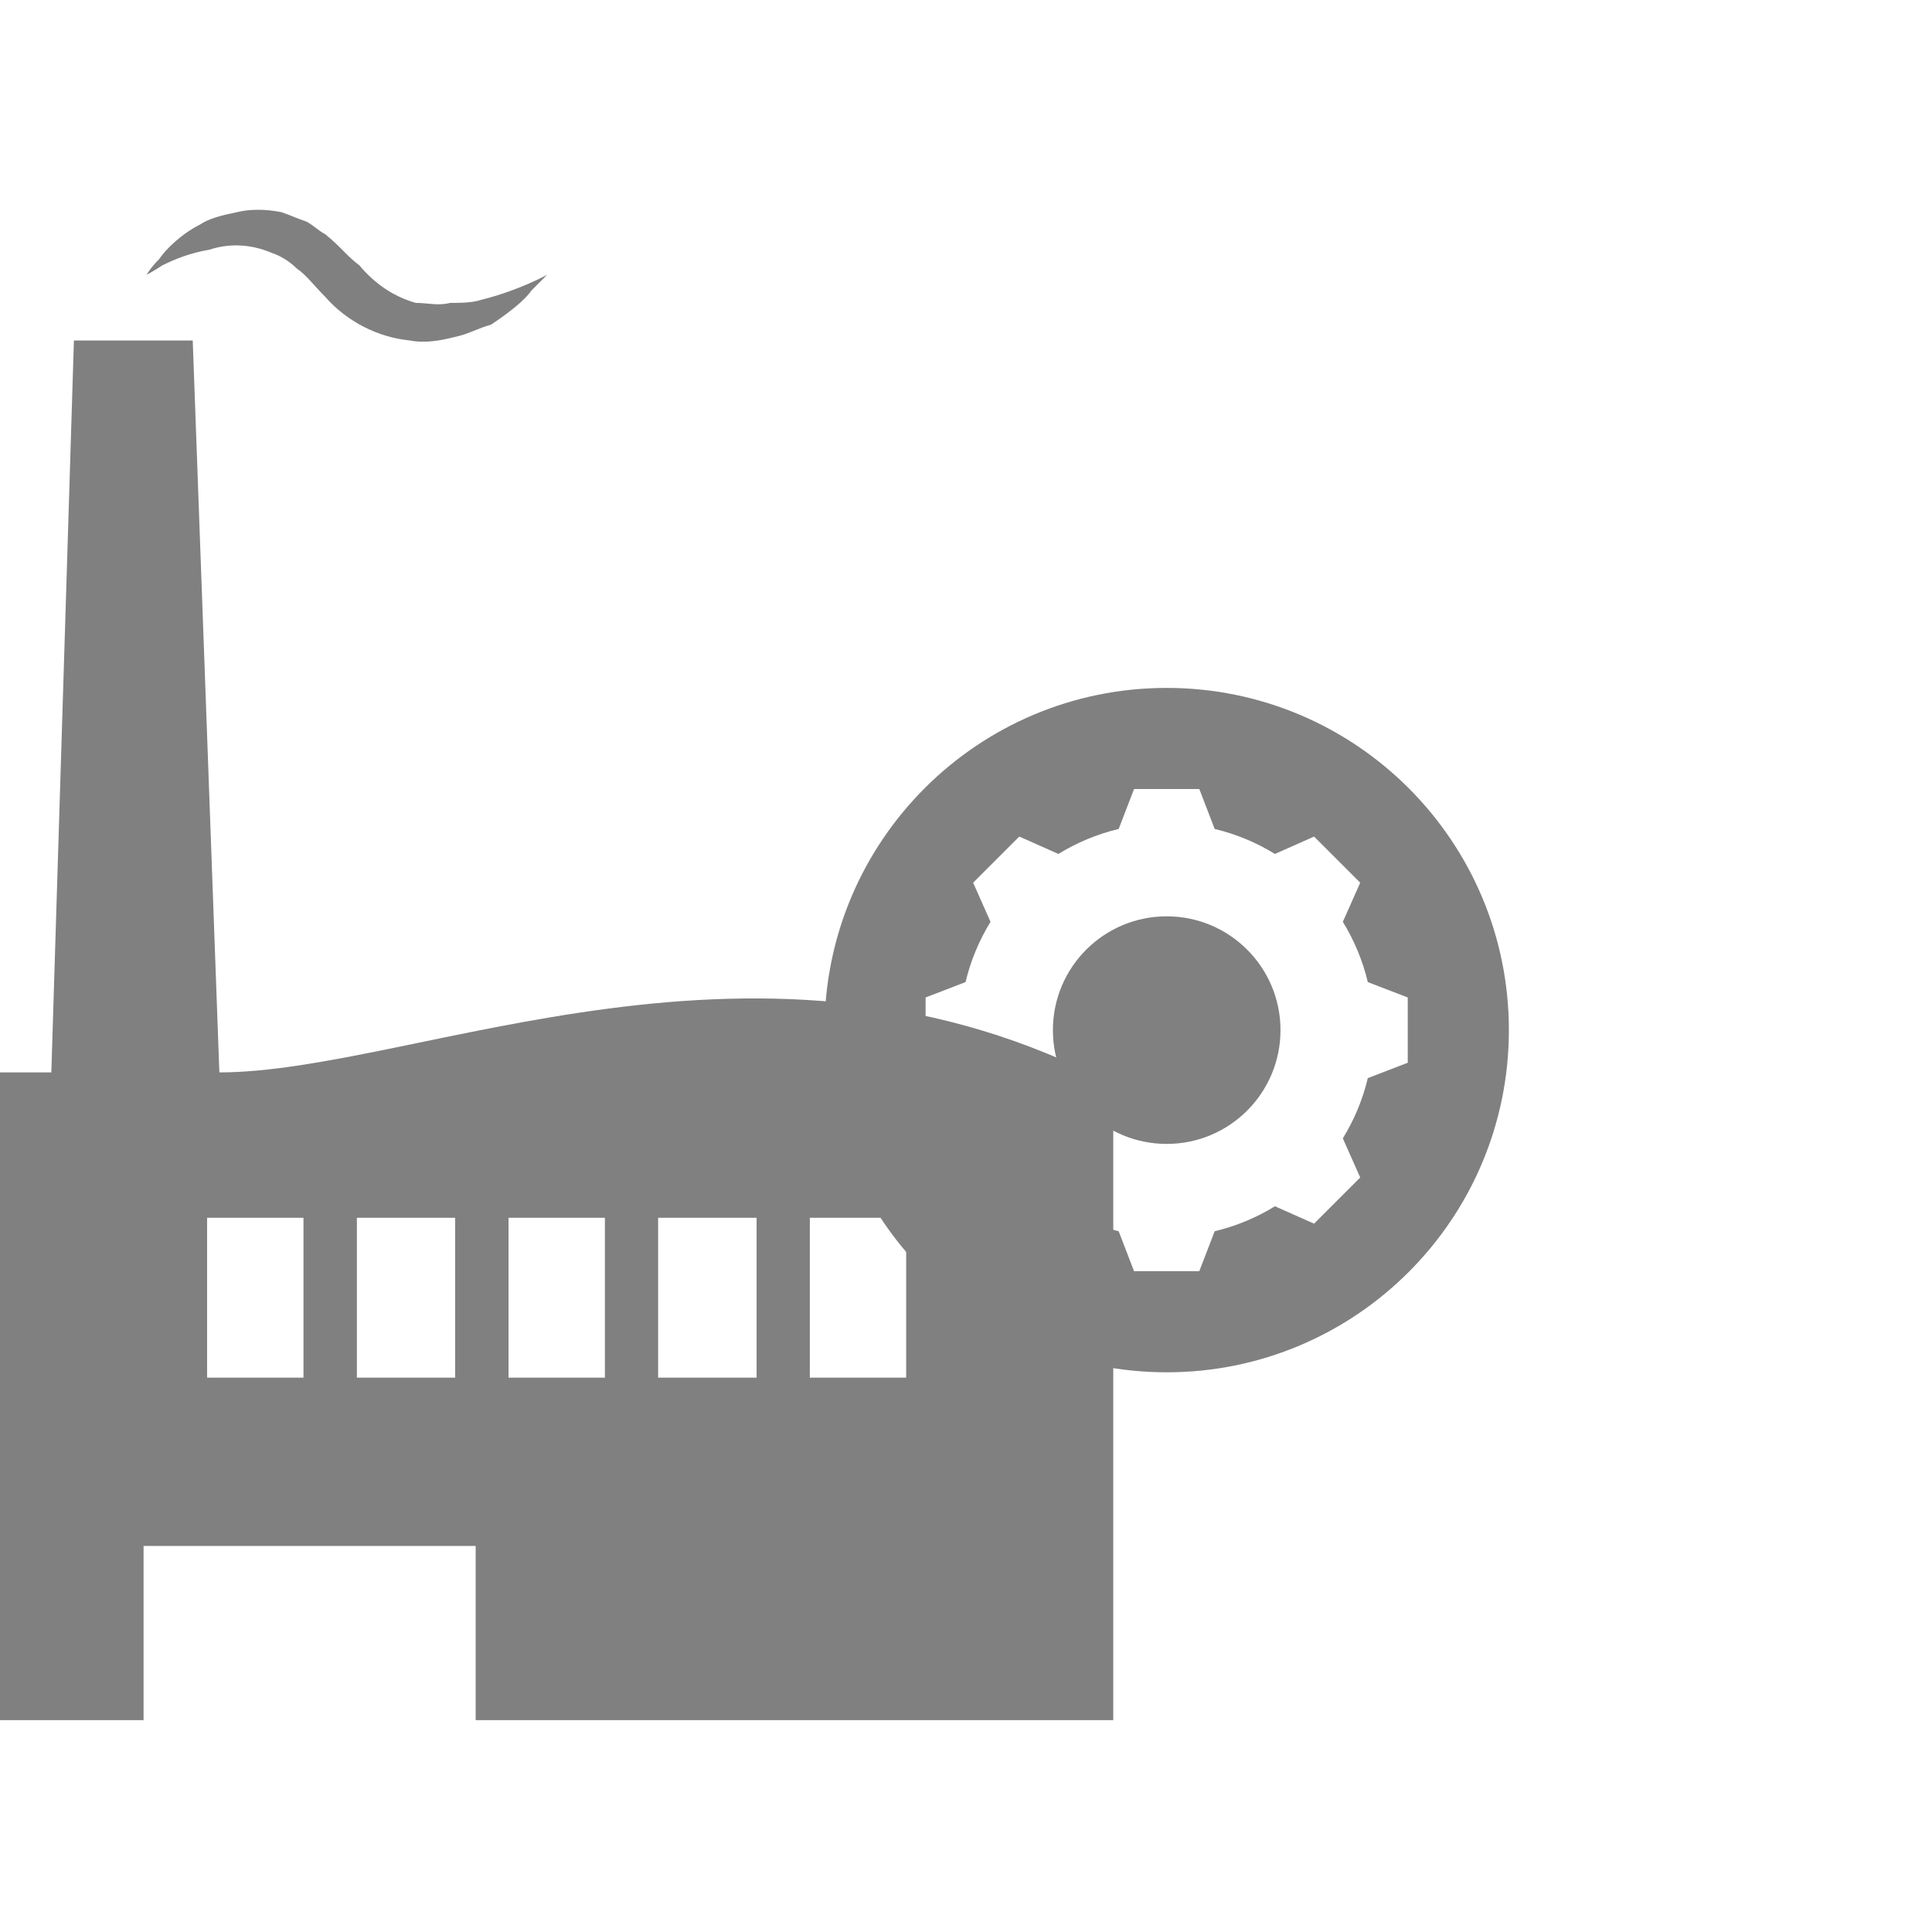
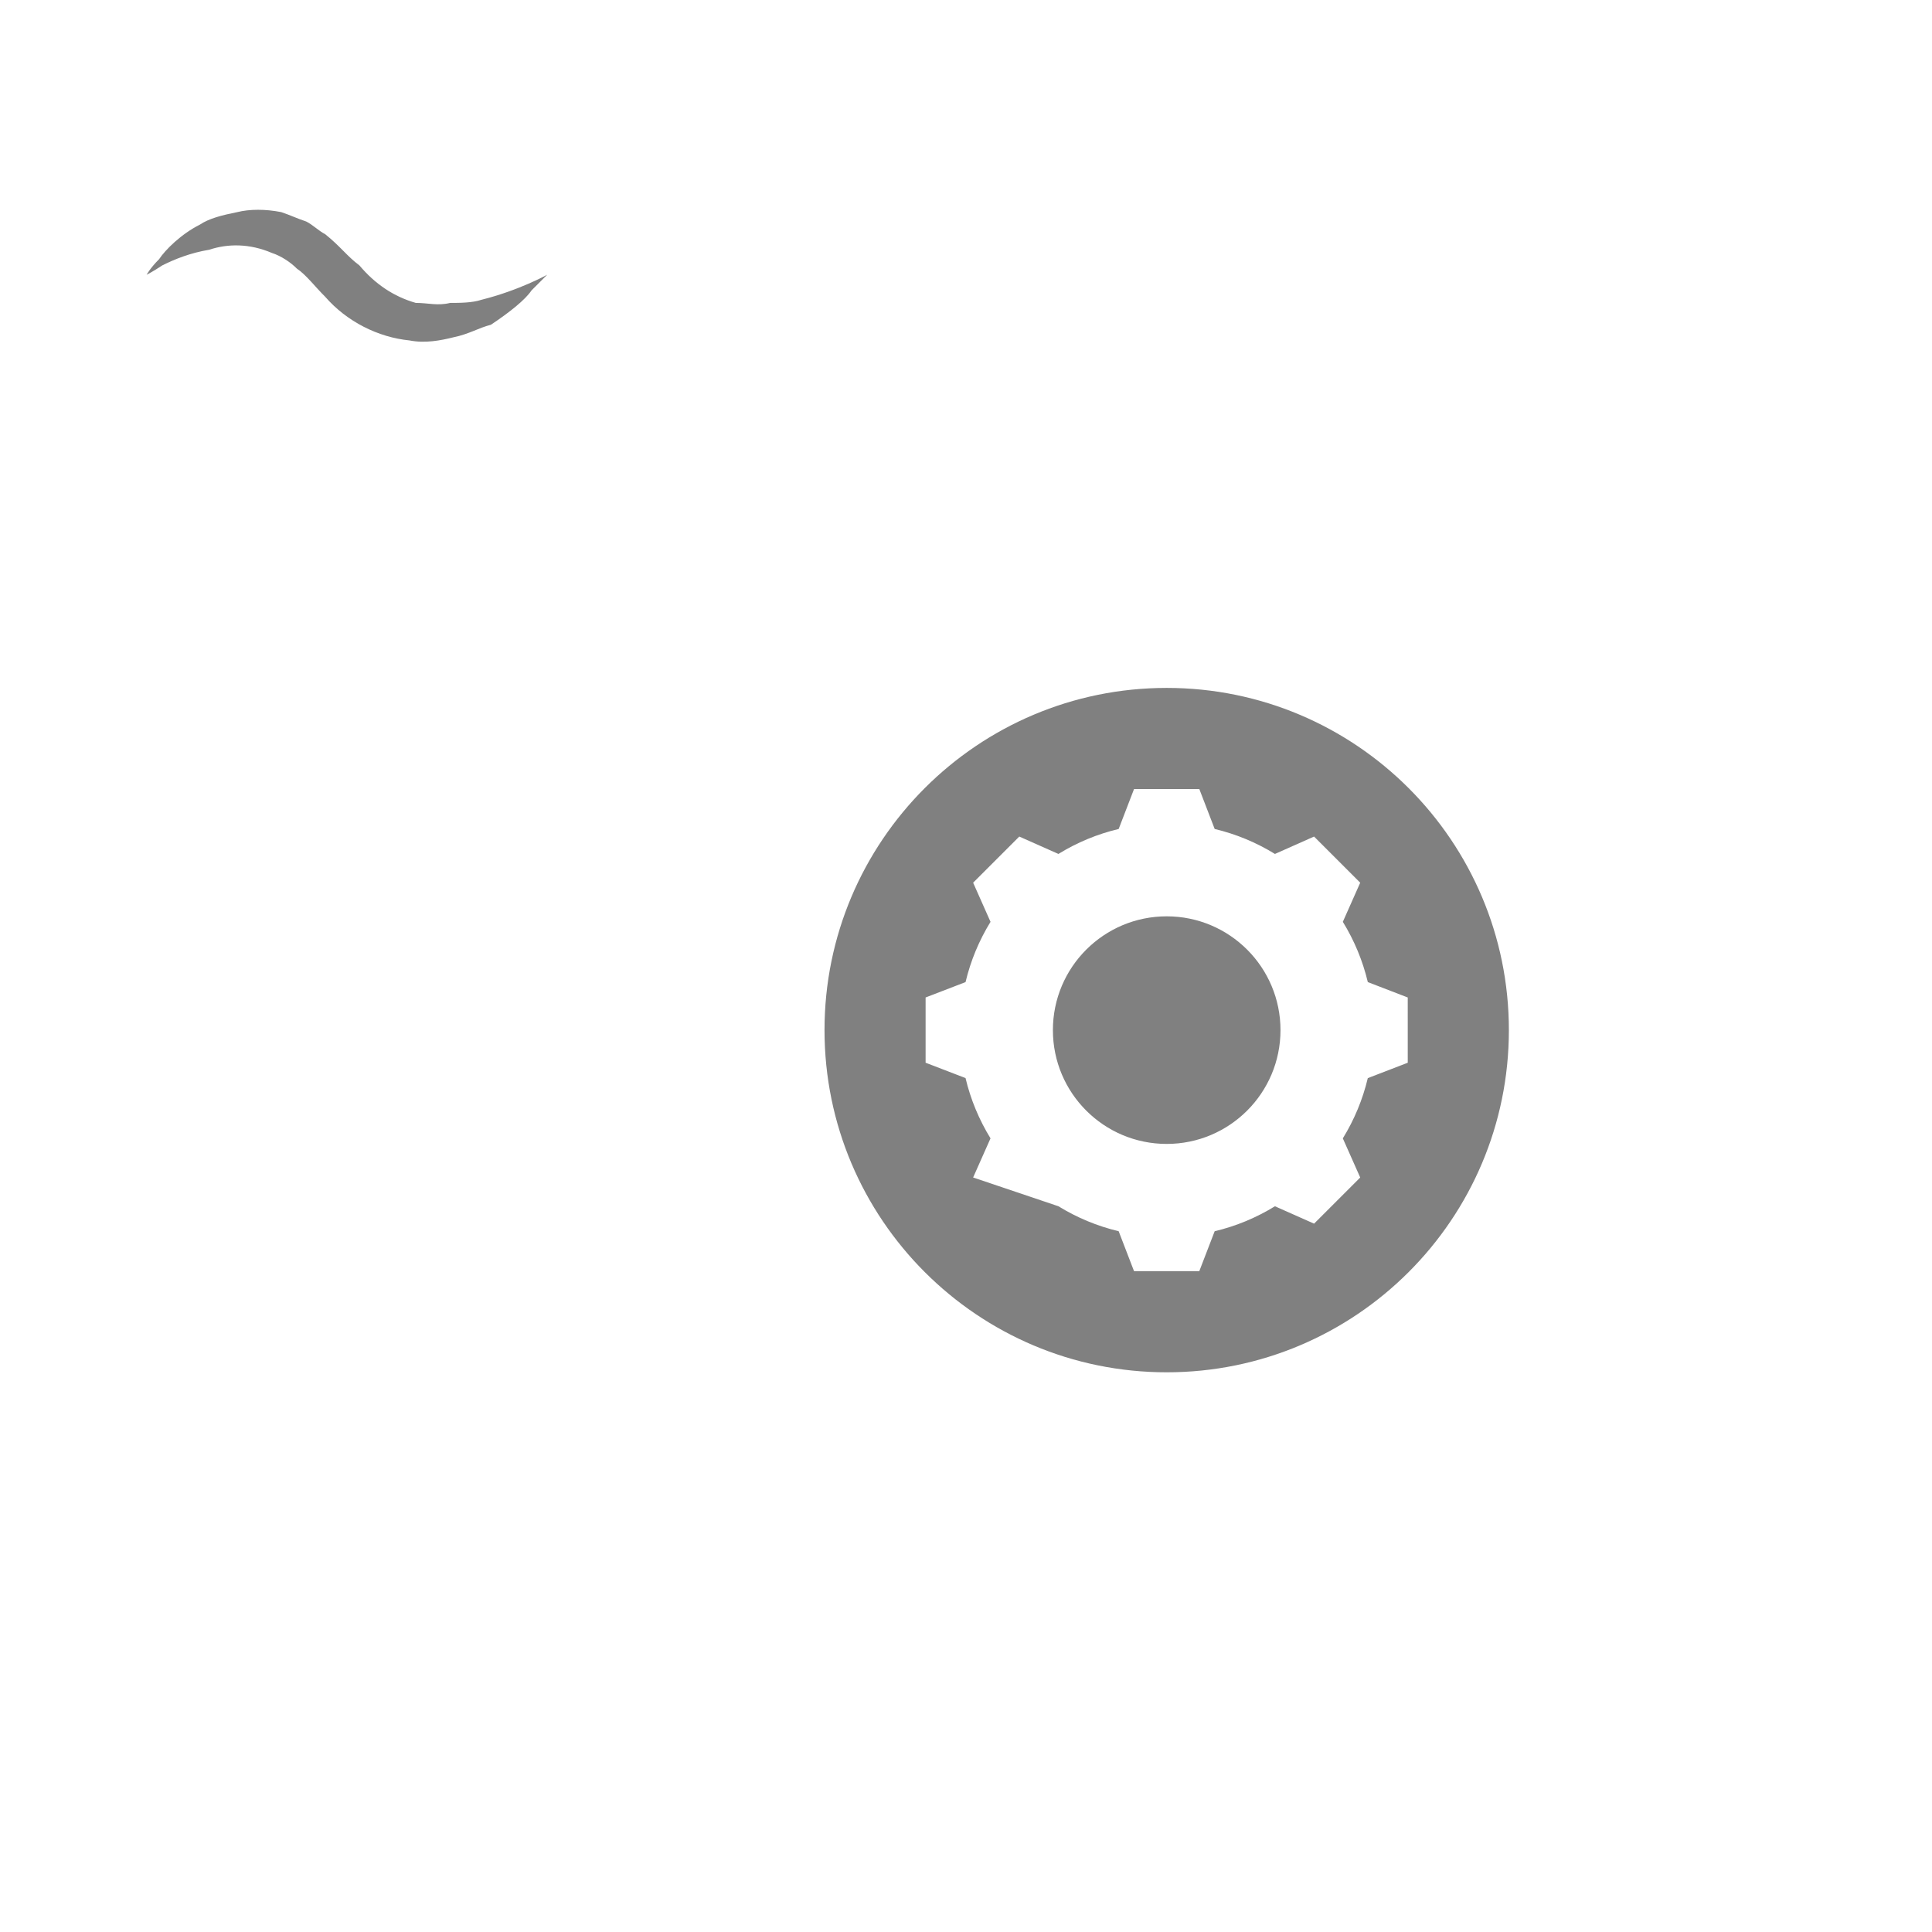
<svg xmlns="http://www.w3.org/2000/svg" width="396" height="396" viewBox="0 0 396 396" fill="none">
-   <path fill-rule="evenodd" clip-rule="evenodd" d="M239.137 187.819C252.02 187.819 262.461 198.259 262.461 211.143C262.461 224.027 252.02 234.468 239.137 234.468C226.253 234.468 215.812 224.027 215.812 211.143C215.812 198.259 226.253 187.819 239.137 187.819ZM239.137 141C200.4 141 169 172.402 169 211.137C169 249.871 200.402 281.279 239.137 281.279C277.871 281.279 309.273 249.877 309.273 211.142C309.273 172.404 277.871 141 239.137 141ZM288.546 217.828L280.357 220.981C279.32 225.341 277.59 229.511 275.238 233.33L278.802 241.353L269.344 250.811L261.323 247.247C257.504 249.599 253.335 251.329 248.97 252.366L245.817 260.551H232.444L229.291 252.362C224.93 251.324 220.761 249.595 216.942 247.243L208.919 250.807L199.461 241.348L203.025 233.326C200.673 229.506 198.943 225.338 197.904 220.973L189.719 217.824V204.451L197.908 201.298C198.945 196.933 200.675 192.766 203.027 188.949L199.463 180.926L208.921 171.468L216.944 175.032C220.761 172.68 224.928 170.95 229.293 169.913L232.446 161.724H245.82L248.972 169.913C253.333 170.95 257.502 172.68 261.322 175.032L269.344 171.468L278.803 180.926L275.239 188.946C277.59 192.766 279.32 196.935 280.36 201.3L288.544 204.452L288.546 217.828Z" fill="#808080" />
-   <path d="M44.962 219.808L39.503 69.788H15.15L10.522 219.808H0V352.58H29.428V316.87H97.496V352.58H228.186V222.326C156.325 184.076 85.316 219.807 44.965 219.807L44.962 219.808ZM62.203 282.377H42.448V249.602H62.203V282.377ZM93.298 282.377H73.149V249.602H93.298V282.377ZM123.987 282.377H104.232V249.602H123.987V282.377ZM155.079 282.377H134.897V249.602H155.079V282.377ZM185.735 282.377H165.99L165.992 249.602H185.737L185.735 282.377Z" fill="#808080" />
+   <path fill-rule="evenodd" clip-rule="evenodd" d="M239.137 187.819C252.02 187.819 262.461 198.259 262.461 211.143C262.461 224.027 252.02 234.468 239.137 234.468C226.253 234.468 215.812 224.027 215.812 211.143C215.812 198.259 226.253 187.819 239.137 187.819ZM239.137 141C200.4 141 169 172.402 169 211.137C169 249.871 200.402 281.279 239.137 281.279C277.871 281.279 309.273 249.877 309.273 211.142C309.273 172.404 277.871 141 239.137 141ZM288.546 217.828L280.357 220.981C279.32 225.341 277.59 229.511 275.238 233.33L278.802 241.353L269.344 250.811L261.323 247.247C257.504 249.599 253.335 251.329 248.97 252.366L245.817 260.551H232.444L229.291 252.362C224.93 251.324 220.761 249.595 216.942 247.243L199.461 241.348L203.025 233.326C200.673 229.506 198.943 225.338 197.904 220.973L189.719 217.824V204.451L197.908 201.298C198.945 196.933 200.675 192.766 203.027 188.949L199.463 180.926L208.921 171.468L216.944 175.032C220.761 172.68 224.928 170.95 229.293 169.913L232.446 161.724H245.82L248.972 169.913C253.333 170.95 257.502 172.68 261.322 175.032L269.344 171.468L278.803 180.926L275.239 188.946C277.59 192.766 279.32 196.935 280.36 201.3L288.544 204.452L288.546 217.828Z" fill="#808080" />
  <path d="M42.887 51.188C46.742 49.909 51.182 49.909 55.703 51.836C57.63 52.466 59.561 53.757 60.827 55.038C62.753 56.316 64.667 58.878 66.632 60.805C71.087 65.936 77.522 69.138 83.924 69.776C87.134 70.417 90.377 69.776 92.938 69.136C96.113 68.495 98.062 67.214 100.619 66.566C104.459 64.004 107.669 61.443 108.947 59.524C110.874 57.603 112.157 56.314 112.157 56.314C112.157 56.314 106.391 59.524 98.69 61.445C96.776 62.086 94.217 62.086 92.273 62.086C89.696 62.726 87.767 62.086 85.223 62.086C80.734 60.807 76.889 58.235 73.666 54.398C71.089 52.472 69.826 50.548 66.634 47.988C65.356 47.348 64.072 46.041 62.761 45.401C60.834 44.761 59.569 44.123 57.637 43.475C54.427 42.842 51.184 42.842 48.64 43.475C45.448 44.123 42.886 44.761 40.96 46.044C37.102 47.991 33.892 51.193 32.613 53.12C30.7 55.041 30.057 56.319 30.057 56.319C30.057 56.319 31.335 55.679 33.264 54.398C35.818 53.117 39.013 51.836 42.886 51.188L42.887 51.188Z" fill="#808080" />
</svg>